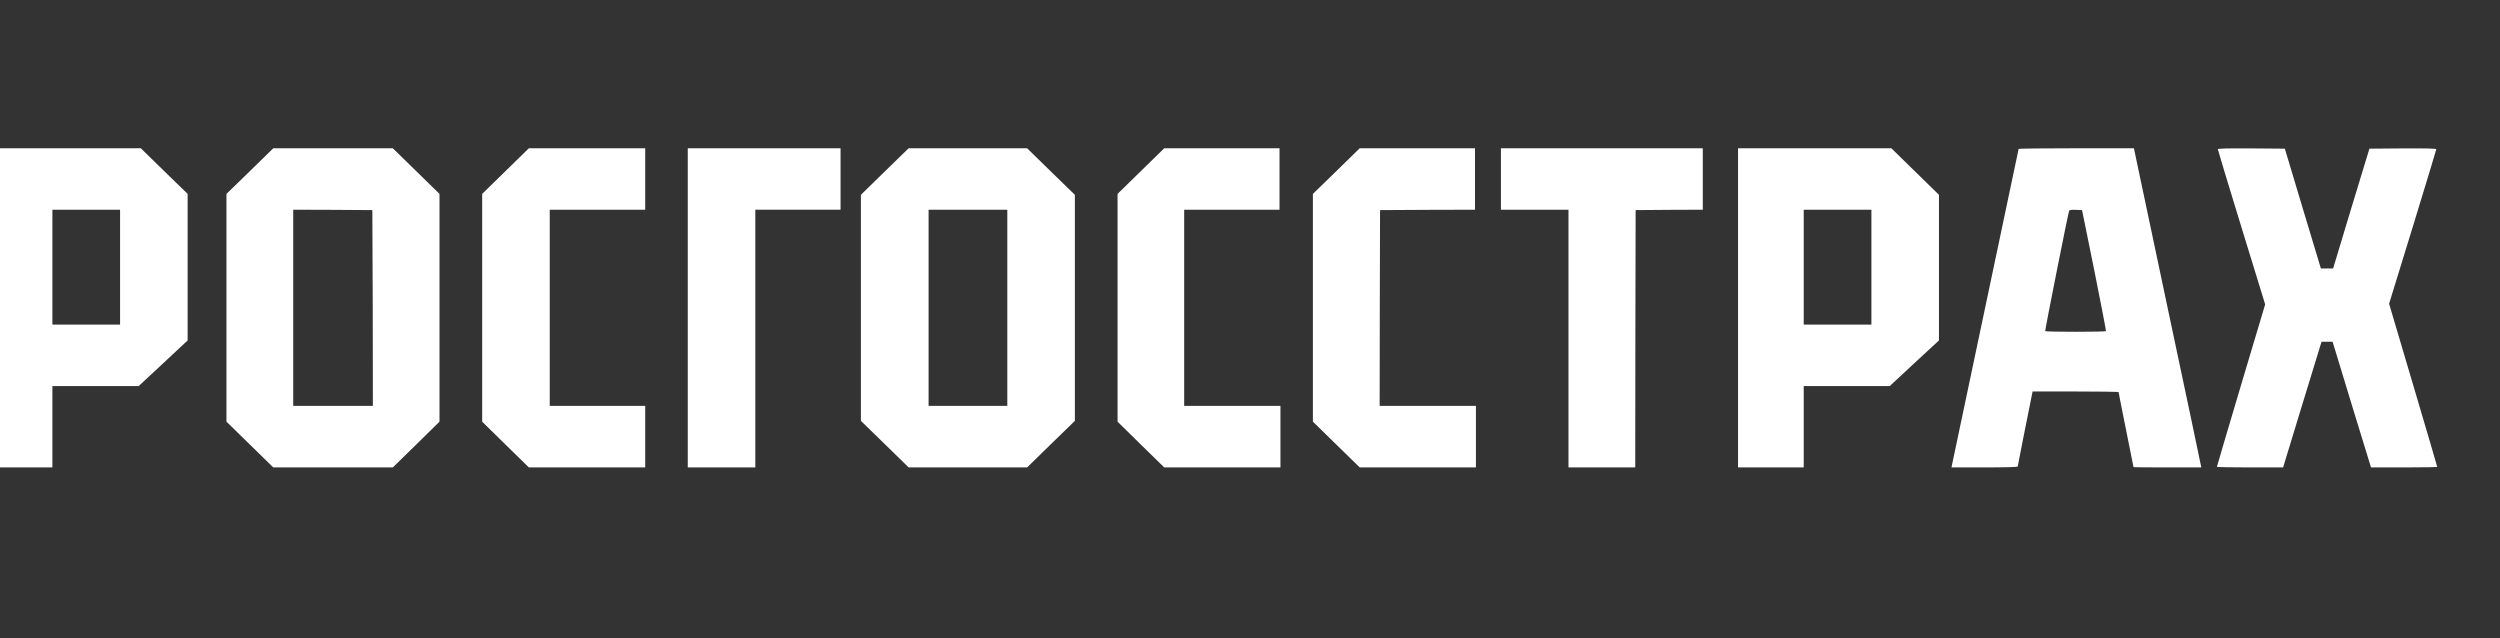
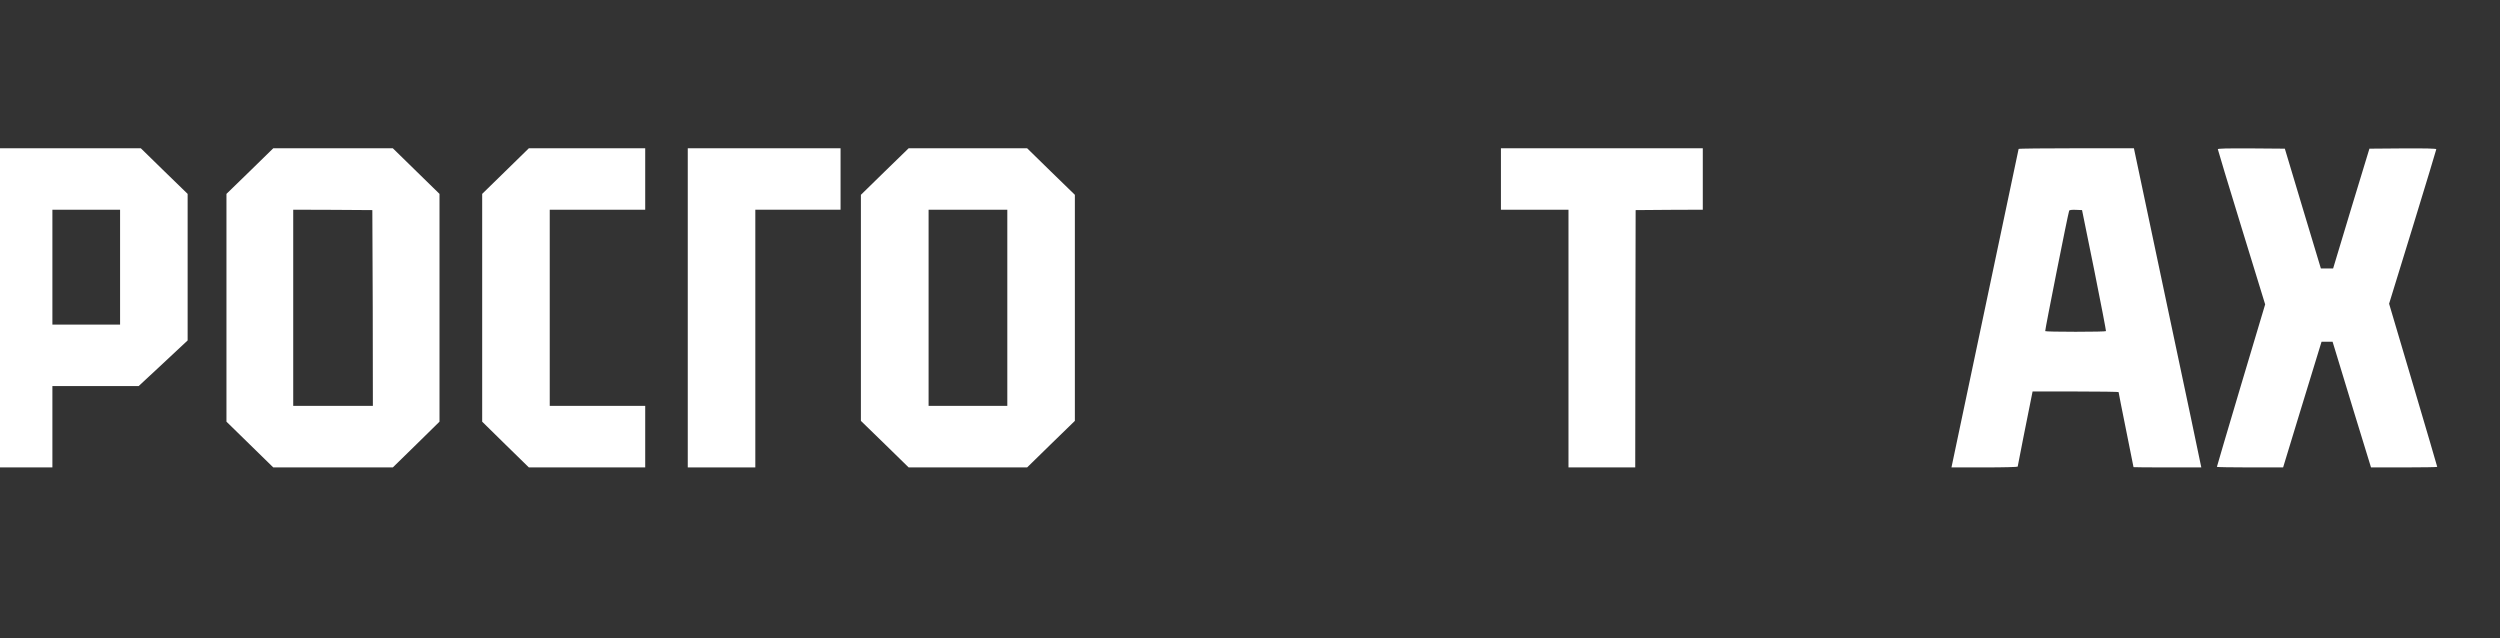
<svg xmlns="http://www.w3.org/2000/svg" width="188" height="48" viewBox="0 0 188 48" fill="none">
  <rect x="0" y="0" width="188" height="48" fill="#333333" stroke="none" />
  <desc>
			Created with Pixso.
	</desc>
  <defs>
    <clipPath id="clip169_79951">
      <rect id="logo-rosgossctrah" width="188" height="48" transform="translate(-0.999 -0.998)" fill="white" fill-opacity="0" />
    </clipPath>
  </defs>
-   <rect id="logo-rosgossctrah" width="188" height="48" transform="translate(-0.999 -0.998)" fill="#FFFFFF" fill-opacity="0" />
  <g clip-path="url(#clip169_79951)">
    <path id="Vector" d="M-1 23.15L-1 35.15L1.47 35.15L3.94 35.15L3.94 32.09L3.94 29.03L7.19 29.03L10.43 29.03L12.27 27.32L14.11 25.6L14.11 20.09L14.11 14.58L12.35 12.87L10.59 11.15L4.8 11.15L-1 11.15L-1 23.15ZM9.03 20.09L9.03 24.41L6.48 24.41L3.94 24.41L3.94 20.09L3.94 15.77L6.48 15.77L9.03 15.77L9.03 20.09Z" fill="#FFFFFF" fill-opacity="1" fill-rule="nonzero" />
    <path id="Vector" d="M18.79 12.87L17.03 14.58L17.03 23.15L17.03 31.71L18.79 33.43L20.55 35.15L25.04 35.15L29.54 35.15L31.3 33.43L33.05 31.71L33.05 23.15L33.05 14.58L31.29 12.86L29.54 11.15L25.04 11.15L20.55 11.15L18.79 12.87ZM28.03 23.16L28.04 30.52L25.04 30.52L22.05 30.52L22.05 23.15L22.05 15.77L25.03 15.78L28 15.8L28.03 23.16Z" fill="#FFFFFF" fill-opacity="1" fill-rule="nonzero" />
    <path id="Vector" d="M38.01 12.87L36.26 14.58L36.26 23.15L36.26 31.71L38.01 33.43L39.77 35.15L44.14 35.15L48.52 35.15L48.52 32.84L48.52 30.52L44.93 30.52L41.34 30.52L41.34 23.15L41.34 15.77L44.93 15.77L48.52 15.77L48.52 13.46L48.52 11.15L44.14 11.15L39.77 11.15L38.01 12.87Z" fill="#FFFFFF" fill-opacity="1" fill-rule="nonzero" />
    <path id="Vector" d="M51.72 23.15L51.72 35.15L54.26 35.15L56.8 35.15L56.8 25.46L56.8 15.77L60.01 15.77L63.21 15.77L63.21 13.46L63.21 11.15L57.46 11.15L51.72 11.15L51.72 23.15Z" fill="#FFFFFF" fill-opacity="1" fill-rule="nonzero" />
    <path id="Vector" d="M66.53 12.9L64.74 14.65L64.74 23.15L64.74 31.65L66.54 33.4L68.33 35.15L72.79 35.15L77.24 35.15L79.04 33.39L80.83 31.65L80.83 23.15L80.83 14.65L79.03 12.9L77.24 11.15L72.79 11.15L68.33 11.15L66.53 12.9ZM75.75 23.15L75.75 30.52L72.79 30.52L69.83 30.52L69.83 23.15L69.83 15.77L72.79 15.77L75.75 15.77L75.75 23.15Z" fill="#FFFFFF" fill-opacity="1" fill-rule="nonzero" />
-     <path id="Vector" d="M85.79 12.87L84.04 14.58L84.04 23.15L84.04 31.71L85.79 33.43L87.55 35.15L91.92 35.15L96.29 35.15L96.29 32.84L96.29 30.52L92.67 30.52L89.05 30.52L89.05 23.15L89.05 15.77L92.64 15.77L96.22 15.77L96.22 13.46L96.22 11.15L91.88 11.15L87.55 11.15L85.79 12.87Z" fill="#FFFFFF" fill-opacity="1" fill-rule="nonzero" />
-     <path id="Vector" d="M100.49 12.87L98.73 14.58L98.73 23.15L98.73 31.71L100.49 33.43L102.25 35.15L106.62 35.15L110.99 35.15L110.99 32.84L110.99 30.52L107.37 30.52L103.75 30.52L103.76 23.16L103.78 15.8L107.35 15.78L110.92 15.77L110.92 13.46L110.92 11.15L106.58 11.15L102.25 11.15L100.49 12.87Z" fill="#FFFFFF" fill-opacity="1" fill-rule="nonzero" />
    <path id="Vector" d="M112.87 13.46L112.87 15.77L115.41 15.77L117.95 15.77L117.95 25.46L117.95 35.15L120.46 35.15L122.97 35.15L122.98 25.47L123 15.8L125.53 15.78L128.05 15.77L128.05 13.46L128.05 11.15L120.46 11.15L112.87 11.15L112.87 13.46Z" fill="#FFFFFF" fill-opacity="1" fill-rule="nonzero" />
-     <path id="Vector" d="M130.7 23.15L130.7 35.15L133.17 35.15L135.64 35.15L135.64 32.09L135.64 29.03L138.88 29.03L142.11 29.03L143.96 27.31L145.81 25.6L145.81 20.12L145.81 14.65L144.02 12.9L142.23 11.15L136.46 11.15L130.7 11.15L130.7 23.15ZM140.73 20.09L140.73 24.41L138.19 24.41L135.64 24.41L135.64 20.09L135.64 15.77L138.19 15.77L140.73 15.77L140.73 20.09Z" fill="#FFFFFF" fill-opacity="1" fill-rule="nonzero" />
    <path id="Vector" d="M151.8 11.2C151.8 11.23 150.66 16.63 149.27 23.2L146.75 35.15L149.24 35.15C150.71 35.15 151.73 35.12 151.73 35.09C151.73 35.03 152.55 30.93 152.78 29.79L152.85 29.44L156.09 29.44C157.87 29.44 159.32 29.46 159.32 29.49C159.32 29.53 159.57 30.8 159.88 32.33C160.19 33.86 160.44 35.11 160.44 35.13C160.44 35.14 161.59 35.15 162.99 35.15L165.54 35.15L165.5 34.97C165.49 34.88 164.35 29.48 162.97 22.98L160.47 11.15L156.14 11.15C153.75 11.15 151.8 11.17 151.8 11.2ZM157.49 20.33C157.99 22.81 158.38 24.87 158.37 24.9C158.36 24.93 157.33 24.95 156.09 24.95C154.85 24.95 153.81 24.93 153.8 24.9C153.77 24.85 155.52 16.04 155.6 15.85C155.62 15.79 155.77 15.77 156.1 15.78L156.57 15.8L157.49 20.33Z" fill="#FFFFFF" fill-opacity="1" fill-rule="nonzero" />
    <path id="Vector" d="M166.78 11.22C166.78 11.27 167.58 13.91 168.56 17.1L170.34 22.89L168.52 28.98C167.52 32.33 166.71 35.09 166.71 35.11C166.71 35.13 167.83 35.15 169.2 35.15L171.69 35.15L172.97 30.95C173.68 28.64 174.33 26.51 174.42 26.22L174.58 25.7L174.99 25.7L175.41 25.7L175.57 26.22C175.66 26.51 176.31 28.64 177.01 30.95L178.3 35.15L180.8 35.15C182.16 35.15 183.28 35.13 183.28 35.11C183.28 35.09 182.47 32.32 181.47 28.95L179.66 22.84L181.44 17.06C182.41 13.89 183.21 11.26 183.21 11.22C183.21 11.17 182.39 11.15 180.69 11.16L178.18 11.18L176.81 15.68L175.45 20.19L174.99 20.19L174.53 20.19L173.17 15.68L171.82 11.18L169.3 11.16C167.4 11.15 166.78 11.17 166.78 11.22Z" fill="#FFFFFF" fill-opacity="1" fill-rule="nonzero" />
  </g>
</svg>